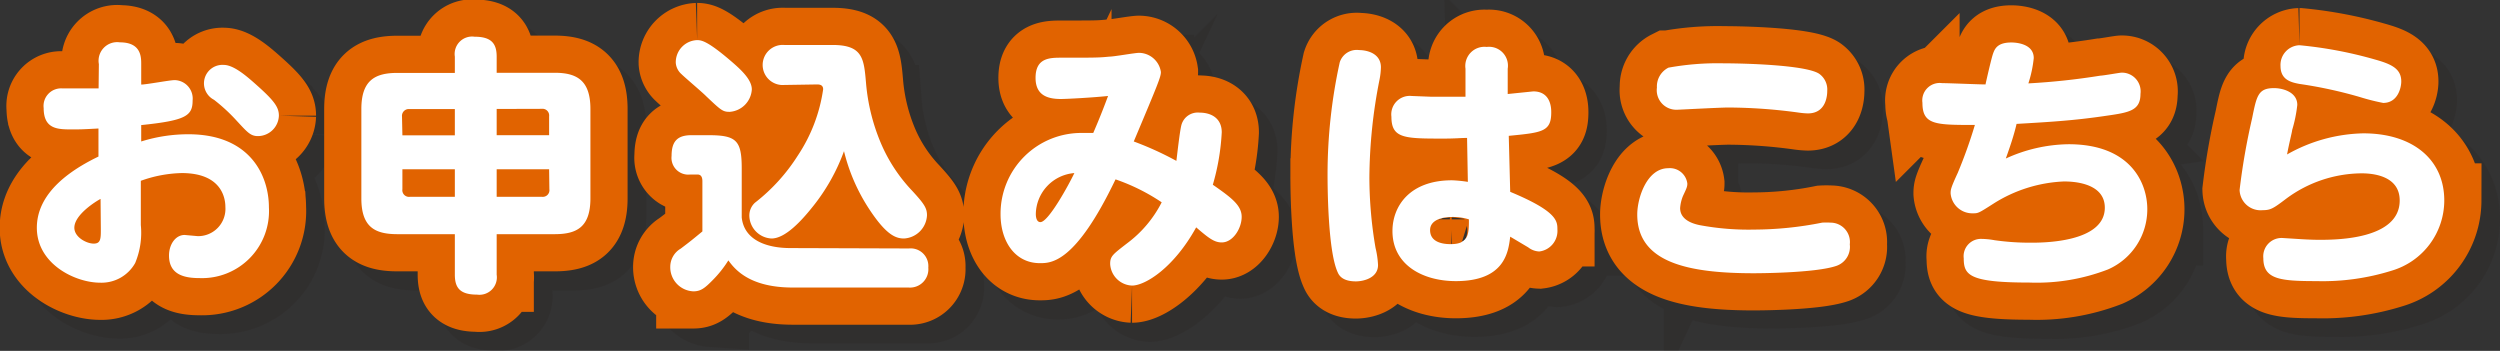
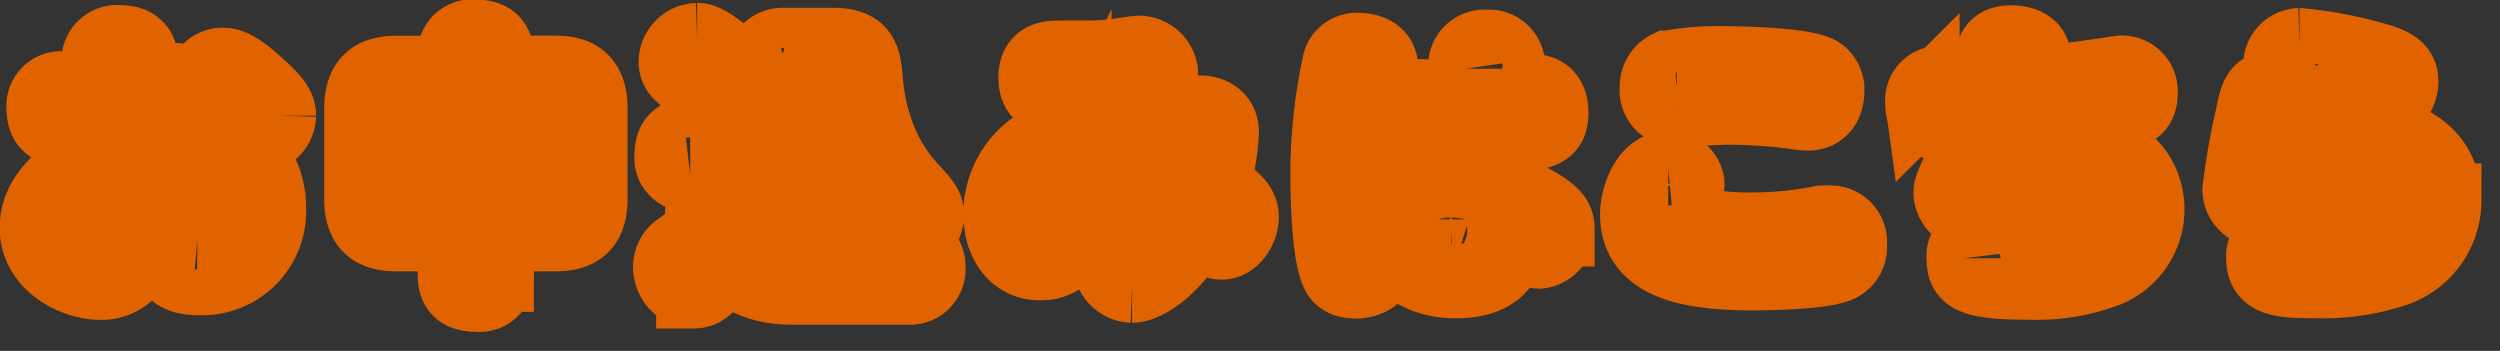
<svg xmlns="http://www.w3.org/2000/svg" viewBox="0 0 190.67 26.76">
  <rect x="0" y="0" width="190.67" height="26.76" fill="#333333" stroke="none" />
  <defs>
    <style>.cls-1{isolation:isolate;}.cls-2{opacity:0.15;mix-blend-mode:multiply;}.cls-3{fill:#231815;}.cls-4,.cls-6{fill:none;stroke-miterlimit:10;stroke-width:5.67px;}.cls-4{stroke:#231815;}.cls-5{fill:#fff;}.cls-6{stroke:#e16300;}</style>
  </defs>
  <title>txt_entry</title>
  <g id="レイヤー_1" class="cls-1">
    <g class="cls-2">
-       <path class="cls-3" d="M289.84 348c0-.53 0-1.67 1.6-1.67s1.63 1.14 1.63 1.67v1.56c.39 0 2.18-.35 2.55-.35a1.42 1.42 0 0 1 1.37 1.56c0 1.18-.53 1.53-3.92 1.87v1.26a11.93 11.93 0 0 1 3.59-.56c4.71 0 6.15 3.15 6.15 5.59a5.12 5.12 0 0 1-5.28 5.39c-1.11 0-2.35-.23-2.35-1.73a1.4 1.4 0 0 1 1.2-1.56l1 .08a2.08 2.08 0 0 0 2.12-2.22c0-.76-.35-2.59-3.33-2.59a9.77 9.77 0 0 0-3.12.6v3.37a6 6 0 0 1-.44 2.9 2.93 2.93 0 0 1-2.67 1.5c-1.89 0-4.83-1.42-4.83-4.19 0-1.75 1.11-3.7 4.71-5.43v-2.15c-1.27.06-1.42.06-2 .06-1.09 0-2.18 0-2.18-1.62a1.34 1.34 0 0 1 1.37-1.5h2.82zm.12 10.28c-.31.16-2 1.19-2 2.2 0 .72.92 1.21 1.48 1.21s.53-.41.53-1.13zm11.94-8.66c1.32 1.18 1.67 1.67 1.67 2.31a1.61 1.61 0 0 1-1.6 1.56c-.56 0-.8-.29-1.61-1.15a14.43 14.43 0 0 0-1.74-1.63 1.55 1.55 0 0 1-.79-1.17 1.59 1.59 0 0 1 1.53-1.48c.78-.01 1.78.88 2.54 1.55zM317 347.46a1.34 1.34 0 0 1 1.5-1.53c1.31 0 1.68.56 1.68 1.53v1.23h4.42c1.73 0 2.74.59 2.74 2.75v6.83c0 2.2-1.05 2.73-2.74 2.73h-4.42v3.08a1.33 1.33 0 0 1-1.5 1.52c-1.29 0-1.68-.51-1.68-1.52v-3.08h-4.38c-1.71 0-2.75-.53-2.75-2.73v-6.83c0-2.16 1-2.75 2.75-2.75h4.38zm-4 6h4v-2h-3.45a.52.52 0 0 0-.58.58zm4 4.68v-2.09h-4v1.52c0 .37.16.57.58.57zm3.18-6.7v2h4v-1.44a.52.52 0 0 0-.57-.58zm4 4.61h-4v2.09h3.46a.5.5 0 0 0 .57-.57zM351.62 362.05a1.35 1.35 0 0 1 1.48 1.46 1.41 1.41 0 0 1-1.5 1.52h-8.84c-3.31 0-4.42-1.4-4.91-2.08a7.53 7.53 0 0 1-1.2 1.5c-.59.62-.9.87-1.48.87a1.84 1.84 0 0 1-1.72-1.87 1.61 1.61 0 0 1 .8-1.36c.78-.6.9-.7 1.64-1.32v-3.77c0-.14 0-.53-.37-.53h-.52a1.28 1.28 0 0 1-1.42-1.42c0-1.11.43-1.58 1.52-1.58h1.28c2.13 0 2.54.39 2.54 2.52v3.75c.19 1.72 1.88 2.34 3.73 2.34zm-16.16-15.89c.35 0 .8.08 2.43 1.46.82.7 1.74 1.5 1.74 2.3a1.82 1.82 0 0 1-1.68 1.71c-.53 0-.66-.13-1.79-1.19l-1.89-1.69a1.31 1.31 0 0 1-.43-.86 1.69 1.69 0 0 1 1.62-1.73zm6.66 3.41a1.52 1.52 0 1 1 0-3h3.68c2.3 0 2.39 1.05 2.55 2.9a14.52 14.52 0 0 0 1.13 4.58 12.34 12.34 0 0 0 2.38 3.64c.93 1 1.14 1.32 1.14 1.87a1.88 1.88 0 0 1-1.75 1.77c-.62 0-1.34-.25-2.63-2.2a13.92 13.92 0 0 1-2-4.46 14.77 14.77 0 0 1-2.38 4.23c-.86 1.09-2.1 2.43-3.14 2.43a1.78 1.78 0 0 1-1.69-1.73 1.32 1.32 0 0 1 .43-1 14.26 14.26 0 0 0 3.27-3.6 12.21 12.21 0 0 0 1.93-5.06c0-.29-.2-.37-.45-.37zM372.42 352.57a1.29 1.29 0 0 1 1.37-.88c.89 0 1.69.43 1.69 1.5a17.4 17.4 0 0 1-.68 4c1.44 1 2.2 1.58 2.2 2.44s-.66 2-1.52 2c-.58 0-1-.33-2-1.15-1.71 3.1-3.89 4.44-4.9 4.44a1.74 1.74 0 0 1-1.66-1.65c0-.59.18-.72 1.29-1.58a8.7 8.7 0 0 0 2.63-3.13 15.19 15.19 0 0 0-3.51-1.74c-3.06 6.39-4.91 6.39-5.78 6.39-1.87 0-3-1.62-3-3.74a6.17 6.17 0 0 1 6.23-6.19h.84c.09-.18.58-1.29 1.13-2.81-1.13.12-3.1.22-3.59.22-1 0-1.94-.26-1.94-1.6 0-1.54 1.09-1.54 2-1.54 2.53 0 2.81 0 3.61-.08.37 0 2-.29 2.29-.29a1.71 1.71 0 0 1 1.66 1.46c0 .37-.2.86-2.07 5.3a24.32 24.32 0 0 1 3.24 1.48c.12-.42.34-2.42.47-2.85zm-11.12 6.83c0 .08 0 .61.35.61.61 0 2.15-2.83 2.58-3.74a3.19 3.19 0 0 0-2.93 3.13zM384.48 347.85a1.36 1.36 0 0 1 1.48-.93c.53 0 1.66.21 1.66 1.32a5.42 5.42 0 0 1-.1.9 39.21 39.21 0 0 0-.78 7.5 31.07 31.07 0 0 0 .47 5.37 7.89 7.89 0 0 1 .19 1.29c0 1-1.13 1.26-1.69 1.26-1.09 0-1.32-.52-1.4-.7-.76-1.69-.76-6.85-.76-7.5a39.11 39.11 0 0 1 .93-8.51zm13 9.88c3.55 1.48 3.59 2.22 3.59 2.86a1.56 1.56 0 0 1-1.37 1.68 1.5 1.5 0 0 1-.85-.3l-1.37-.83c-.15 1.18-.41 3.4-4.15 3.4-2.51 0-4.83-1.24-4.83-3.83 0-1.87 1.29-3.86 4.54-3.86a10.45 10.45 0 0 1 1.21.12l-.06-3.35h-1.77c-3 0-4 0-4-1.66a1.42 1.42 0 0 1 1.55-1.58l1.54.06h2.57l-.05-2.14a1.47 1.47 0 0 1 1.63-1.67 1.44 1.44 0 0 1 1.6 1.67v1.93c.31 0 1.67-.2 1.95-.2 1.38 0 1.38 1.33 1.38 1.6 0 1.48-.7 1.54-3.25 1.79zm-4.5 1.91c-.62 0-1.61.21-1.61 1.05s.72 1.07 1.56 1.07c1.4 0 1.4-.8 1.4-1.89a4 4 0 0 0-1.33-.23zM421.26 360.08a4.06 4.06 0 0 1 .64-.05 1.49 1.49 0 0 1 1.48 1.67 1.52 1.52 0 0 1-1.05 1.62c-1.6.58-6.18.58-6.33.58-5.05 0-8.88-.84-8.88-4.48 0-1.28.74-3.54 2.37-3.54a1.35 1.35 0 0 1 1.46 1.17c0 .25-.06.37-.33.95a2.78 2.78 0 0 0-.23.92c0 .83.8 1.18 1.54 1.32a21 21 0 0 0 4.11.33 26.61 26.61 0 0 0 5.22-.49zm-11.71-11.82a21 21 0 0 1 4.23-.33c1.52 0 6.17.12 7.24.78a1.47 1.47 0 0 1 .64 1.31c0 .19 0 1.73-1.48 1.73a5.93 5.93 0 0 1-.68-.06 38.71 38.71 0 0 0-5.39-.39c-.63 0-3.78.16-3.92.16a1.48 1.48 0 0 1-1.52-1.68 1.6 1.6 0 0 1 .88-1.52zM435.28 355.18a12 12 0 0 1 4.79-1.09c4.71 0 6 2.94 6 5a5 5 0 0 1-3 4.6 15.08 15.08 0 0 1-6 1c-4.58 0-5-.58-5-1.85a1.33 1.33 0 0 1 1.36-1.48 6 6 0 0 1 1 .1 20.62 20.62 0 0 0 2.77.19c.87 0 5.63 0 5.63-2.68 0-2-2.67-2-3.12-2a10.83 10.83 0 0 0-5.36 1.69c-1.13.72-1.16.74-1.59.74a1.66 1.66 0 0 1-1.68-1.52c0-.27 0-.4.55-1.59a37.51 37.51 0 0 0 1.3-3.64c-3 0-4 0-4-1.68a1.33 1.33 0 0 1 1.5-1.5l3.31.1c.08-.37.45-2 .57-2.36s.33-.84 1.4-.84c.13 0 1.71 0 1.71 1.19a10 10 0 0 1-.41 1.93 53.48 53.48 0 0 0 5.49-.6c.22 0 1.47-.22 1.62-.22a1.44 1.44 0 0 1 1.44 1.62c0 1.28-.87 1.42-2.61 1.67a67.29 67.29 0 0 1-6.85.61c-.2.89-.51 1.75-.82 2.61zM462.55 353.27c3.76 0 6.17 2 6.17 5.12a5.58 5.58 0 0 1-4 5.34 17.4 17.4 0 0 1-5.75.81c-2.76 0-4.05-.13-4.05-1.75a1.39 1.39 0 0 1 1.44-1.54l1.27.08s.84.06 1.56.06c1.19 0 6.13 0 6.13-3 0-2-2.31-2.08-2.92-2.08a9.75 9.75 0 0 0-5.74 1.94c-1 .76-1.19.88-1.81.88a1.6 1.6 0 0 1-1.74-1.54 52 52 0 0 1 .94-5.45c.35-1.73.46-2.32 1.69-2.32.64 0 1.77.29 1.77 1.27a10.29 10.29 0 0 1-.39 1.91l-.4 1.87a12.29 12.29 0 0 1 5.83-1.6zm-4.87-6.72a31.72 31.72 0 0 1 5.76 1.09c1.25.35 2 .7 2 1.67 0 .49-.27 1.64-1.38 1.64a16.72 16.72 0 0 1-1.79-.45 32.43 32.43 0 0 0-4.6-1c-.64-.12-1.44-.31-1.44-1.38a1.5 1.5 0 0 1 1.45-1.57z" transform="translate(-280.88 -341.68)" />
-       <path class="cls-4" d="M289.84 348c0-.53 0-1.67 1.6-1.67s1.63 1.14 1.63 1.67v1.56c.39 0 2.18-.35 2.55-.35a1.42 1.42 0 0 1 1.37 1.56c0 1.18-.53 1.53-3.92 1.87v1.26a11.93 11.93 0 0 1 3.59-.56c4.71 0 6.15 3.15 6.15 5.59a5.12 5.12 0 0 1-5.28 5.39c-1.11 0-2.35-.23-2.35-1.73a1.4 1.4 0 0 1 1.2-1.56l1 .08a2.08 2.08 0 0 0 2.12-2.22c0-.76-.35-2.59-3.33-2.59a9.77 9.77 0 0 0-3.12.6v3.37a6 6 0 0 1-.44 2.9 2.93 2.93 0 0 1-2.67 1.5c-1.89 0-4.83-1.42-4.83-4.19 0-1.75 1.11-3.7 4.71-5.43v-2.15c-1.27.06-1.42.06-2 .06-1.09 0-2.18 0-2.18-1.62a1.34 1.34 0 0 1 1.37-1.5h2.82zm.12 10.28c-.31.16-2 1.19-2 2.2 0 .72.92 1.21 1.48 1.21s.53-.41.53-1.13zm11.94-8.66c1.32 1.18 1.67 1.67 1.67 2.31a1.61 1.61 0 0 1-1.6 1.56c-.56 0-.8-.29-1.61-1.15a14.43 14.43 0 0 0-1.74-1.63 1.55 1.55 0 0 1-.79-1.17 1.59 1.59 0 0 1 1.53-1.48c.78-.01 1.78.88 2.54 1.55zM317 347.46a1.34 1.34 0 0 1 1.5-1.53c1.31 0 1.68.56 1.68 1.53v1.23h4.42c1.73 0 2.74.59 2.74 2.75v6.83c0 2.2-1.05 2.73-2.74 2.73h-4.42v3.08a1.33 1.33 0 0 1-1.5 1.52c-1.29 0-1.68-.51-1.68-1.52v-3.08h-4.38c-1.71 0-2.75-.53-2.75-2.73v-6.83c0-2.16 1-2.75 2.75-2.75h4.38zm-4 6h4v-2h-3.45a.52.52 0 0 0-.58.58zm4 4.68v-2.09h-4v1.52c0 .37.16.57.58.57zm3.18-6.7v2h4v-1.44a.52.52 0 0 0-.57-.58zm4 4.61h-4v2.09h3.46a.5.5 0 0 0 .57-.57zM351.62 362.05a1.35 1.35 0 0 1 1.48 1.46 1.41 1.41 0 0 1-1.5 1.52h-8.84c-3.31 0-4.42-1.4-4.91-2.08a7.53 7.53 0 0 1-1.2 1.5c-.59.62-.9.87-1.48.87a1.84 1.84 0 0 1-1.72-1.87 1.61 1.61 0 0 1 .8-1.36c.78-.6.9-.7 1.64-1.32v-3.77c0-.14 0-.53-.37-.53h-.52a1.28 1.28 0 0 1-1.42-1.42c0-1.11.43-1.58 1.52-1.58h1.28c2.13 0 2.54.39 2.54 2.52v3.75c.19 1.72 1.88 2.34 3.73 2.34zm-16.16-15.89c.35 0 .8.08 2.43 1.46.82.7 1.74 1.5 1.74 2.3a1.82 1.82 0 0 1-1.68 1.71c-.53 0-.66-.13-1.79-1.19l-1.89-1.69a1.31 1.31 0 0 1-.43-.86 1.69 1.69 0 0 1 1.62-1.73zm6.66 3.41a1.52 1.52 0 1 1 0-3h3.68c2.3 0 2.39 1.05 2.55 2.9a14.52 14.52 0 0 0 1.13 4.58 12.34 12.34 0 0 0 2.38 3.64c.93 1 1.14 1.32 1.14 1.87a1.88 1.88 0 0 1-1.75 1.77c-.62 0-1.34-.25-2.63-2.2a13.92 13.92 0 0 1-2-4.46 14.77 14.77 0 0 1-2.38 4.23c-.86 1.09-2.1 2.43-3.14 2.43a1.78 1.78 0 0 1-1.69-1.73 1.32 1.32 0 0 1 .43-1 14.26 14.26 0 0 0 3.27-3.6 12.21 12.21 0 0 0 1.93-5.06c0-.29-.2-.37-.45-.37zM372.42 352.57a1.29 1.29 0 0 1 1.37-.88c.89 0 1.69.43 1.69 1.5a17.4 17.4 0 0 1-.68 4c1.44 1 2.2 1.58 2.2 2.44s-.66 2-1.52 2c-.58 0-1-.33-2-1.15-1.71 3.1-3.89 4.44-4.9 4.44a1.74 1.74 0 0 1-1.66-1.65c0-.59.18-.72 1.29-1.58a8.7 8.7 0 0 0 2.63-3.13 15.19 15.19 0 0 0-3.51-1.74c-3.06 6.39-4.91 6.39-5.78 6.39-1.87 0-3-1.62-3-3.74a6.17 6.17 0 0 1 6.23-6.19h.84c.09-.18.58-1.29 1.13-2.81-1.13.12-3.1.22-3.59.22-1 0-1.94-.26-1.94-1.6 0-1.54 1.09-1.54 2-1.54 2.53 0 2.81 0 3.61-.08.37 0 2-.29 2.29-.29a1.71 1.71 0 0 1 1.66 1.46c0 .37-.2.86-2.07 5.3a24.32 24.32 0 0 1 3.24 1.48c.12-.42.34-2.42.47-2.85zm-11.12 6.83c0 .08 0 .61.35.61.61 0 2.15-2.83 2.58-3.74a3.19 3.19 0 0 0-2.93 3.13zM384.48 347.85a1.36 1.36 0 0 1 1.48-.93c.53 0 1.66.21 1.66 1.32a5.42 5.42 0 0 1-.1.9 39.21 39.21 0 0 0-.78 7.5 31.07 31.07 0 0 0 .47 5.37 7.89 7.89 0 0 1 .19 1.29c0 1-1.13 1.26-1.69 1.26-1.09 0-1.32-.52-1.4-.7-.76-1.69-.76-6.85-.76-7.5a39.11 39.11 0 0 1 .93-8.51zm13 9.88c3.55 1.48 3.59 2.22 3.59 2.86a1.56 1.56 0 0 1-1.37 1.68 1.5 1.5 0 0 1-.85-.3l-1.37-.83c-.15 1.18-.41 3.4-4.15 3.4-2.51 0-4.83-1.24-4.83-3.83 0-1.87 1.29-3.86 4.54-3.86a10.45 10.45 0 0 1 1.21.12l-.06-3.35h-1.77c-3 0-4 0-4-1.66a1.42 1.42 0 0 1 1.55-1.58l1.54.06h2.57l-.05-2.14a1.47 1.47 0 0 1 1.63-1.67 1.44 1.44 0 0 1 1.6 1.67v1.93c.31 0 1.67-.2 1.95-.2 1.38 0 1.38 1.33 1.38 1.6 0 1.48-.7 1.54-3.25 1.79zm-4.5 1.91c-.62 0-1.61.21-1.61 1.05s.72 1.07 1.56 1.07c1.4 0 1.4-.8 1.4-1.89a4 4 0 0 0-1.33-.23zM421.26 360.08a4.06 4.06 0 0 1 .64-.05 1.49 1.49 0 0 1 1.48 1.67 1.52 1.52 0 0 1-1.05 1.62c-1.6.58-6.18.58-6.33.58-5.05 0-8.88-.84-8.88-4.48 0-1.28.74-3.54 2.37-3.54a1.35 1.35 0 0 1 1.46 1.17c0 .25-.06.37-.33.95a2.78 2.78 0 0 0-.23.92c0 .83.8 1.18 1.54 1.32a21 21 0 0 0 4.11.33 26.61 26.61 0 0 0 5.22-.49zm-11.71-11.82a21 21 0 0 1 4.23-.33c1.52 0 6.17.12 7.24.78a1.47 1.47 0 0 1 .64 1.31c0 .19 0 1.73-1.48 1.73a5.93 5.93 0 0 1-.68-.06 38.71 38.71 0 0 0-5.39-.39c-.63 0-3.78.16-3.92.16a1.48 1.48 0 0 1-1.52-1.68 1.6 1.6 0 0 1 .88-1.52zM435.28 355.18a12 12 0 0 1 4.79-1.09c4.71 0 6 2.94 6 5a5 5 0 0 1-3 4.6 15.08 15.08 0 0 1-6 1c-4.58 0-5-.58-5-1.85a1.33 1.33 0 0 1 1.36-1.48 6 6 0 0 1 1 .1 20.62 20.62 0 0 0 2.77.19c.87 0 5.63 0 5.63-2.68 0-2-2.67-2-3.12-2a10.83 10.83 0 0 0-5.36 1.69c-1.13.72-1.16.74-1.59.74a1.66 1.66 0 0 1-1.68-1.52c0-.27 0-.4.55-1.59a37.51 37.51 0 0 0 1.3-3.64c-3 0-4 0-4-1.68a1.33 1.33 0 0 1 1.5-1.5l3.31.1c.08-.37.45-2 .57-2.36s.33-.84 1.4-.84c.13 0 1.71 0 1.71 1.19a10 10 0 0 1-.41 1.93 53.48 53.48 0 0 0 5.49-.6c.22 0 1.47-.22 1.62-.22a1.44 1.44 0 0 1 1.44 1.62c0 1.28-.87 1.42-2.61 1.67a67.29 67.29 0 0 1-6.85.61c-.2.89-.51 1.75-.82 2.61zM462.55 353.27c3.76 0 6.17 2 6.17 5.12a5.58 5.58 0 0 1-4 5.34 17.4 17.4 0 0 1-5.75.81c-2.76 0-4.05-.13-4.05-1.75a1.39 1.39 0 0 1 1.44-1.54l1.27.08s.84.06 1.56.06c1.19 0 6.13 0 6.13-3 0-2-2.31-2.08-2.92-2.08a9.75 9.75 0 0 0-5.74 1.94c-1 .76-1.19.88-1.81.88a1.6 1.6 0 0 1-1.74-1.54 52 52 0 0 1 .94-5.45c.35-1.73.46-2.32 1.69-2.32.64 0 1.77.29 1.77 1.27a10.29 10.29 0 0 1-.39 1.91l-.4 1.87a12.29 12.29 0 0 1 5.83-1.6zm-4.87-6.72a31.72 31.72 0 0 1 5.76 1.09c1.25.35 2 .7 2 1.67 0 .49-.27 1.64-1.38 1.64a16.72 16.72 0 0 1-1.79-.45 32.43 32.43 0 0 0-4.6-1c-.64-.12-1.44-.31-1.44-1.38a1.5 1.5 0 0 1 1.45-1.57z" transform="translate(-280.88 -341.68)" />
-       <path class="cls-3" d="M289.84 348c0-.53 0-1.67 1.6-1.67s1.63 1.14 1.63 1.67v1.56c.39 0 2.18-.35 2.55-.35a1.42 1.42 0 0 1 1.37 1.56c0 1.18-.53 1.53-3.92 1.87v1.26a11.93 11.93 0 0 1 3.59-.56c4.71 0 6.15 3.15 6.15 5.59a5.12 5.12 0 0 1-5.28 5.39c-1.11 0-2.35-.23-2.35-1.73a1.4 1.4 0 0 1 1.2-1.56l1 .08a2.08 2.08 0 0 0 2.12-2.22c0-.76-.35-2.59-3.33-2.59a9.77 9.77 0 0 0-3.12.6v3.37a6 6 0 0 1-.44 2.9 2.93 2.93 0 0 1-2.67 1.5c-1.89 0-4.83-1.42-4.83-4.19 0-1.75 1.11-3.7 4.71-5.43v-2.15c-1.27.06-1.42.06-2 .06-1.09 0-2.18 0-2.18-1.62a1.34 1.34 0 0 1 1.37-1.5h2.82zm.12 10.28c-.31.16-2 1.19-2 2.2 0 .72.92 1.21 1.48 1.21s.53-.41.53-1.13zm11.94-8.66c1.32 1.18 1.67 1.67 1.67 2.31a1.61 1.61 0 0 1-1.6 1.56c-.56 0-.8-.29-1.61-1.15a14.43 14.43 0 0 0-1.74-1.63 1.55 1.55 0 0 1-.79-1.17 1.59 1.59 0 0 1 1.53-1.48c.78-.01 1.78.88 2.54 1.55zM317 347.46a1.34 1.34 0 0 1 1.5-1.53c1.31 0 1.68.56 1.68 1.53v1.23h4.42c1.73 0 2.74.59 2.74 2.75v6.83c0 2.2-1.05 2.73-2.74 2.73h-4.42v3.08a1.33 1.33 0 0 1-1.5 1.52c-1.29 0-1.68-.51-1.68-1.52v-3.08h-4.38c-1.71 0-2.75-.53-2.75-2.73v-6.83c0-2.16 1-2.75 2.75-2.75h4.38zm-4 6h4v-2h-3.45a.52.52 0 0 0-.58.58zm4 4.68v-2.09h-4v1.52c0 .37.16.57.58.57zm3.18-6.7v2h4v-1.44a.52.52 0 0 0-.57-.58zm4 4.61h-4v2.09h3.46a.5.5 0 0 0 .57-.57zM351.62 362.05a1.35 1.35 0 0 1 1.48 1.46 1.41 1.41 0 0 1-1.5 1.52h-8.84c-3.31 0-4.42-1.4-4.91-2.08a7.53 7.53 0 0 1-1.2 1.5c-.59.62-.9.87-1.48.87a1.84 1.84 0 0 1-1.72-1.87 1.61 1.61 0 0 1 .8-1.36c.78-.6.9-.7 1.64-1.32v-3.77c0-.14 0-.53-.37-.53h-.52a1.28 1.28 0 0 1-1.42-1.42c0-1.11.43-1.58 1.52-1.58h1.28c2.13 0 2.54.39 2.54 2.52v3.75c.19 1.72 1.88 2.34 3.73 2.34zm-16.16-15.89c.35 0 .8.08 2.43 1.46.82.7 1.74 1.5 1.74 2.3a1.82 1.82 0 0 1-1.68 1.71c-.53 0-.66-.13-1.79-1.19l-1.89-1.69a1.31 1.31 0 0 1-.43-.86 1.69 1.69 0 0 1 1.62-1.73zm6.66 3.41a1.52 1.52 0 1 1 0-3h3.68c2.3 0 2.39 1.05 2.55 2.9a14.52 14.52 0 0 0 1.13 4.58 12.34 12.34 0 0 0 2.38 3.64c.93 1 1.14 1.32 1.14 1.87a1.88 1.88 0 0 1-1.75 1.77c-.62 0-1.34-.25-2.63-2.2a13.92 13.92 0 0 1-2-4.46 14.77 14.77 0 0 1-2.38 4.23c-.86 1.09-2.1 2.43-3.14 2.43a1.78 1.78 0 0 1-1.69-1.73 1.32 1.32 0 0 1 .43-1 14.26 14.26 0 0 0 3.27-3.6 12.21 12.21 0 0 0 1.93-5.06c0-.29-.2-.37-.45-.37zM372.42 352.57a1.29 1.29 0 0 1 1.37-.88c.89 0 1.69.43 1.69 1.5a17.4 17.4 0 0 1-.68 4c1.44 1 2.2 1.58 2.2 2.44s-.66 2-1.52 2c-.58 0-1-.33-2-1.15-1.71 3.1-3.89 4.44-4.9 4.44a1.74 1.74 0 0 1-1.66-1.65c0-.59.18-.72 1.29-1.58a8.7 8.7 0 0 0 2.63-3.13 15.19 15.19 0 0 0-3.51-1.74c-3.06 6.39-4.91 6.39-5.78 6.39-1.87 0-3-1.62-3-3.74a6.17 6.17 0 0 1 6.23-6.19h.84c.09-.18.58-1.29 1.13-2.81-1.13.12-3.1.22-3.59.22-1 0-1.94-.26-1.94-1.6 0-1.54 1.09-1.54 2-1.54 2.53 0 2.81 0 3.61-.08.37 0 2-.29 2.29-.29a1.71 1.71 0 0 1 1.66 1.46c0 .37-.2.86-2.07 5.3a24.32 24.32 0 0 1 3.24 1.48c.12-.42.34-2.42.47-2.85zm-11.12 6.83c0 .08 0 .61.35.61.61 0 2.15-2.83 2.58-3.74a3.19 3.19 0 0 0-2.93 3.13zM384.48 347.85a1.36 1.36 0 0 1 1.48-.93c.53 0 1.66.21 1.66 1.32a5.42 5.42 0 0 1-.1.9 39.21 39.21 0 0 0-.78 7.5 31.07 31.07 0 0 0 .47 5.37 7.89 7.89 0 0 1 .19 1.29c0 1-1.13 1.26-1.69 1.26-1.09 0-1.32-.52-1.4-.7-.76-1.69-.76-6.85-.76-7.5a39.11 39.11 0 0 1 .93-8.51zm13 9.88c3.55 1.48 3.59 2.22 3.59 2.86a1.56 1.56 0 0 1-1.37 1.68 1.5 1.5 0 0 1-.85-.3l-1.37-.83c-.15 1.18-.41 3.4-4.15 3.4-2.51 0-4.83-1.24-4.83-3.83 0-1.87 1.29-3.86 4.54-3.86a10.45 10.45 0 0 1 1.21.12l-.06-3.35h-1.77c-3 0-4 0-4-1.66a1.42 1.42 0 0 1 1.55-1.58l1.54.06h2.57l-.05-2.14a1.47 1.47 0 0 1 1.63-1.67 1.44 1.44 0 0 1 1.6 1.67v1.93c.31 0 1.67-.2 1.95-.2 1.38 0 1.38 1.33 1.38 1.6 0 1.48-.7 1.54-3.25 1.79zm-4.5 1.91c-.62 0-1.61.21-1.61 1.05s.72 1.07 1.56 1.07c1.4 0 1.4-.8 1.4-1.89a4 4 0 0 0-1.33-.23zM421.26 360.08a4.06 4.06 0 0 1 .64-.05 1.49 1.49 0 0 1 1.48 1.67 1.52 1.52 0 0 1-1.05 1.62c-1.6.58-6.18.58-6.33.58-5.05 0-8.88-.84-8.88-4.48 0-1.28.74-3.54 2.37-3.54a1.35 1.35 0 0 1 1.46 1.17c0 .25-.06.37-.33.95a2.78 2.78 0 0 0-.23.92c0 .83.8 1.18 1.54 1.32a21 21 0 0 0 4.11.33 26.61 26.61 0 0 0 5.22-.49zm-11.71-11.82a21 21 0 0 1 4.23-.33c1.52 0 6.17.12 7.24.78a1.47 1.47 0 0 1 .64 1.31c0 .19 0 1.73-1.48 1.73a5.93 5.93 0 0 1-.68-.06 38.71 38.71 0 0 0-5.39-.39c-.63 0-3.78.16-3.92.16a1.48 1.48 0 0 1-1.52-1.68 1.6 1.6 0 0 1 .88-1.52zM435.28 355.18a12 12 0 0 1 4.79-1.09c4.71 0 6 2.94 6 5a5 5 0 0 1-3 4.6 15.08 15.08 0 0 1-6 1c-4.58 0-5-.58-5-1.85a1.33 1.33 0 0 1 1.36-1.48 6 6 0 0 1 1 .1 20.62 20.62 0 0 0 2.77.19c.87 0 5.63 0 5.63-2.68 0-2-2.67-2-3.12-2a10.83 10.83 0 0 0-5.36 1.69c-1.13.72-1.16.74-1.59.74a1.66 1.66 0 0 1-1.68-1.52c0-.27 0-.4.55-1.59a37.51 37.51 0 0 0 1.3-3.64c-3 0-4 0-4-1.68a1.33 1.33 0 0 1 1.5-1.5l3.31.1c.08-.37.45-2 .57-2.36s.33-.84 1.4-.84c.13 0 1.71 0 1.71 1.19a10 10 0 0 1-.41 1.93 53.48 53.48 0 0 0 5.49-.6c.22 0 1.47-.22 1.62-.22a1.44 1.44 0 0 1 1.44 1.62c0 1.28-.87 1.42-2.61 1.67a67.29 67.29 0 0 1-6.85.61c-.2.89-.51 1.75-.82 2.61zM462.55 353.27c3.76 0 6.17 2 6.17 5.12a5.58 5.58 0 0 1-4 5.34 17.4 17.4 0 0 1-5.75.81c-2.76 0-4.05-.13-4.05-1.75a1.39 1.39 0 0 1 1.44-1.54l1.27.08s.84.06 1.56.06c1.19 0 6.13 0 6.13-3 0-2-2.31-2.08-2.92-2.08a9.75 9.75 0 0 0-5.74 1.94c-1 .76-1.19.88-1.81.88a1.6 1.6 0 0 1-1.74-1.54 52 52 0 0 1 .94-5.45c.35-1.73.46-2.32 1.69-2.32.64 0 1.77.29 1.77 1.27a10.29 10.29 0 0 1-.39 1.91l-.4 1.87a12.29 12.29 0 0 1 5.83-1.6zm-4.87-6.72a31.72 31.72 0 0 1 5.76 1.09c1.25.35 2 .7 2 1.67 0 .49-.27 1.64-1.38 1.64a16.72 16.72 0 0 1-1.79-.45 32.43 32.43 0 0 0-4.6-1c-.64-.12-1.44-.31-1.44-1.38a1.5 1.5 0 0 1 1.45-1.57z" transform="translate(-280.88 -341.68)" />
-     </g>
-     <path class="cls-5" d="M288.42 346.57a1.42 1.42 0 0 1 1.61-1.66c1.62 0 1.62 1.13 1.62 1.66v1.56c.39 0 2.18-.34 2.55-.34a1.41 1.41 0 0 1 1.37 1.56c0 1.17-.53 1.52-3.92 1.87v1.25a12 12 0 0 1 3.6-.55c4.7 0 6.14 3.14 6.14 5.59a5.11 5.11 0 0 1-5.28 5.38c-1.11 0-2.34-.22-2.34-1.72 0-.87.51-1.57 1.19-1.57l1 .09a2.08 2.08 0 0 0 2.11-2.22c0-.76-.35-2.59-3.33-2.59a9.76 9.76 0 0 0-3.12.59v3.37a6 6 0 0 1-.43 2.9 2.94 2.94 0 0 1-2.67 1.5c-1.9 0-4.83-1.42-4.83-4.19 0-1.75 1.11-3.7 4.7-5.43v-2.14c-1.27.07-1.42.07-2 .07-1.09 0-2.18 0-2.18-1.63a1.34 1.34 0 0 1 1.38-1.5h2.81zm.13 10.28c-.31.16-2 1.19-2 2.2 0 .72.93 1.21 1.48 1.21s.54-.41.54-1.13zm11.94-8.65c1.31 1.17 1.66 1.66 1.66 2.3a1.61 1.61 0 0 1-1.6 1.56c-.56 0-.8-.29-1.6-1.15a13.6 13.6 0 0 0-1.75-1.62 1.41 1.41 0 0 1 .74-2.66c.78 0 1.79.89 2.55 1.57zM315.57 346a1.33 1.33 0 0 1 1.5-1.52c1.32 0 1.69.55 1.69 1.52v1.23h4.42c1.72 0 2.73.6 2.73 2.76v6.82c0 2.2-1.05 2.73-2.73 2.73h-4.42v3.09a1.33 1.33 0 0 1-1.5 1.52c-1.3 0-1.69-.52-1.69-1.52v-3.09h-4.38c-1.7 0-2.75-.53-2.75-2.73v-6.81c0-2.16 1-2.76 2.75-2.76h4.38zm-4 6h4v-2h-3.45a.52.52 0 0 0-.58.57zm4 4.69v-2.1h-4v1.52a.51.51 0 0 0 .58.58zm3.19-6.7v2h4v-1.44a.51.51 0 0 0-.57-.57zm4 4.6h-4v2.1h3.45a.51.51 0 0 0 .57-.58zM350.2 360.63a1.35 1.35 0 0 1 1.48 1.46 1.4 1.4 0 0 1-1.5 1.52h-8.84c-3.31 0-4.42-1.4-4.91-2.07a8.51 8.51 0 0 1-1.19 1.5c-.6.61-.91.86-1.48.86a1.84 1.84 0 0 1-1.76-1.9 1.61 1.61 0 0 1 .8-1.36c.78-.59.91-.7 1.65-1.31v-3.81c0-.14 0-.53-.37-.53h-.56a1.28 1.28 0 0 1-1.42-1.42c0-1.11.44-1.58 1.52-1.58h1.28c2.14 0 2.55.39 2.55 2.53v3.74c.18 1.72 1.87 2.34 3.72 2.34zm-16.15-15.89c.34 0 .8.09 2.42 1.46.82.7 1.75 1.5 1.75 2.3a1.82 1.82 0 0 1-1.69 1.71c-.53 0-.66-.12-1.79-1.19-.28-.29-1.62-1.42-1.89-1.69a1.27 1.27 0 0 1-.43-.86 1.69 1.69 0 0 1 1.63-1.73zm6.65 3.42a1.53 1.53 0 1 1 0-3.05h3.68c2.31 0 2.39 1.05 2.55 2.9a15 15 0 0 0 1.13 4.58 12.17 12.17 0 0 0 2.39 3.64c.92 1 1.13 1.32 1.13 1.87a1.86 1.86 0 0 1-1.75 1.77c-.62 0-1.34-.25-2.63-2.2a14.12 14.12 0 0 1-1.95-4.46 14.83 14.83 0 0 1-2.39 4.24c-.86 1.08-2.09 2.42-3.14 2.42a1.78 1.78 0 0 1-1.69-1.73 1.32 1.32 0 0 1 .43-1 14.1 14.1 0 0 0 3.27-3.6 12.23 12.23 0 0 0 1.93-5.05c0-.29-.2-.37-.45-.37zM371 351.16a1.29 1.29 0 0 1 1.37-.89c.89 0 1.69.43 1.69 1.5a17.32 17.32 0 0 1-.68 4c1.44 1 2.2 1.58 2.2 2.45s-.66 1.95-1.52 1.95c-.57 0-1-.33-1.95-1.15-1.71 3.1-3.89 4.44-4.89 4.44a1.74 1.74 0 0 1-1.67-1.65c0-.59.19-.72 1.3-1.58a8.94 8.94 0 0 0 2.63-3.12 15.12 15.12 0 0 0-3.52-1.75c-3.06 6.39-4.91 6.39-5.77 6.39-1.87 0-3-1.62-3-3.74a6.16 6.16 0 0 1 6.22-6.19h.85c.08-.19.57-1.3 1.13-2.82-1.13.12-3.11.23-3.6.23-1 0-1.93-.27-1.93-1.61 0-1.54 1.09-1.54 2-1.54 2.53 0 2.82 0 3.62-.08.37 0 1.95-.29 2.28-.29a1.71 1.71 0 0 1 1.66 1.46c0 .37-.2.86-2.07 5.3a24.58 24.58 0 0 1 3.25 1.48c.05-.37.27-2.4.4-2.79zm-11.12 6.84c0 .08 0 .62.35.62.61 0 2.16-2.84 2.59-3.74a3.19 3.19 0 0 0-2.94 3.12zM383.06 346.43a1.36 1.36 0 0 1 1.48-.93c.53 0 1.66.21 1.66 1.32a5.42 5.42 0 0 1-.1.9 39.23 39.23 0 0 0-.78 7.51 32.07 32.07 0 0 0 .47 5.36 6.82 6.82 0 0 1 .19 1.3c0 1-1.13 1.25-1.69 1.25-1.09 0-1.31-.52-1.39-.7-.77-1.69-.77-6.84-.77-7.5a39.82 39.82 0 0 1 .93-8.51zm13 9.88c3.56 1.48 3.6 2.22 3.6 2.86a1.58 1.58 0 0 1-1.38 1.69 1.45 1.45 0 0 1-.84-.31l-1.38-.82c-.14 1.17-.41 3.39-4.15 3.39-2.51 0-4.83-1.23-4.83-3.82 0-1.87 1.29-3.87 4.54-3.87a10.24 10.24 0 0 1 1.21.12l-.06-3.35c-.49 0-.88.05-1.77.05-3 0-4 0-4-1.67a1.41 1.41 0 0 1 1.54-1.58l1.54.06h2.57v-2.14a1.46 1.46 0 0 1 1.62-1.66 1.44 1.44 0 0 1 1.6 1.66v1.93l1.95-.2c1.37 0 1.37 1.33 1.37 1.6 0 1.48-.69 1.54-3.24 1.79zm-4.5 1.92c-.62 0-1.61.2-1.61 1s.72 1.07 1.57 1.07c1.39 0 1.39-.8 1.39-1.89a4.11 4.11 0 0 0-1.36-.18zM419.85 358.66a5.6 5.6 0 0 1 .64 0 1.48 1.48 0 0 1 1.47 1.66 1.53 1.53 0 0 1-1 1.63c-1.61.57-6.19.57-6.33.57-5.06 0-8.88-.84-8.88-4.48 0-1.27.74-3.53 2.36-3.53a1.34 1.34 0 0 1 1.46 1.17c0 .24-.06.37-.33.94a3 3 0 0 0-.22.93c0 .82.8 1.17 1.54 1.31a20.19 20.19 0 0 0 4.11.33 26.67 26.67 0 0 0 5.18-.53zm-11.72-11.82a21 21 0 0 1 4.24-.33c1.52 0 6.16.12 7.23.78a1.47 1.47 0 0 1 .64 1.32c0 .18 0 1.72-1.48 1.72a6.14 6.14 0 0 1-.68-.06 40.18 40.18 0 0 0-5.39-.39c-.63 0-3.78.17-3.92.17a1.49 1.49 0 0 1-1.52-1.69 1.6 1.6 0 0 1 .88-1.52zM433.86 353.77a11.79 11.79 0 0 1 4.79-1.09c4.71 0 6 2.94 6 4.95a5 5 0 0 1-3 4.6 15.08 15.08 0 0 1-6 1c-4.58 0-5-.57-5-1.85a1.32 1.32 0 0 1 1.35-1.48 5.93 5.93 0 0 1 1 .1 19.13 19.13 0 0 0 2.78.19c.86 0 5.63 0 5.63-2.67 0-2-2.68-2-3.13-2a10.86 10.86 0 0 0-5.36 1.69c-1.13.72-1.15.74-1.58.74a1.66 1.66 0 0 1-1.69-1.52c0-.27 0-.39.55-1.58a36.54 36.54 0 0 0 1.3-3.64c-3 0-4 0-4-1.69a1.33 1.33 0 0 1 1.5-1.5c.52 0 2.84.1 3.31.1.08-.37.45-2 .58-2.36s.33-.84 1.39-.84c.13 0 1.71 0 1.71 1.19a9.23 9.23 0 0 1-.41 1.93 52.38 52.38 0 0 0 5.49-.59c.22 0 1.48-.23 1.62-.23a1.43 1.43 0 0 1 1.44 1.62c0 1.28-.86 1.42-2.61 1.67-2.49.37-4.3.47-6.84.62-.2.87-.51 1.77-.82 2.64zM461.13 351.85c3.77 0 6.17 2 6.17 5.12a5.59 5.59 0 0 1-4 5.35 17.62 17.62 0 0 1-5.75.8c-2.76 0-4.05-.13-4.05-1.75a1.4 1.4 0 0 1 1.44-1.54l1.27.08s.84.06 1.56.06c1.2 0 6.13 0 6.13-3 0-2-2.3-2.07-2.92-2.07a9.75 9.75 0 0 0-5.73 1.93c-1 .76-1.2.88-1.81.88a1.6 1.6 0 0 1-1.75-1.54 50.08 50.08 0 0 1 .95-5.45c.35-1.72.45-2.32 1.68-2.32.64 0 1.77.29 1.77 1.28a10.46 10.46 0 0 1-.39 1.91c0 .12-.23 1-.39 1.87a12.24 12.24 0 0 1 5.82-1.61zm-4.87-6.72a31.57 31.57 0 0 1 5.76 1.09c1.25.35 2 .7 2 1.67 0 .49-.27 1.64-1.38 1.64a16.54 16.54 0 0 1-1.78-.45 33.74 33.74 0 0 0-4.61-1c-.64-.12-1.44-.31-1.44-1.37a1.5 1.5 0 0 1 1.45-1.58z" transform="translate(-280.88 -341.68)" />
+       </g>
    <path class="cls-6" d="M288.42 346.57a1.42 1.42 0 0 1 1.61-1.66c1.62 0 1.62 1.13 1.62 1.66v1.56c.39 0 2.18-.34 2.55-.34a1.41 1.41 0 0 1 1.37 1.56c0 1.17-.53 1.52-3.92 1.87v1.25a12 12 0 0 1 3.6-.55c4.7 0 6.14 3.14 6.14 5.59a5.11 5.11 0 0 1-5.28 5.38c-1.11 0-2.34-.22-2.34-1.72 0-.87.51-1.57 1.19-1.57l1 .09a2.08 2.08 0 0 0 2.11-2.22c0-.76-.35-2.59-3.33-2.59a9.76 9.76 0 0 0-3.12.59v3.37a6 6 0 0 1-.43 2.9 2.94 2.94 0 0 1-2.67 1.5c-1.9 0-4.83-1.42-4.83-4.19 0-1.75 1.11-3.7 4.7-5.43v-2.14c-1.27.07-1.42.07-2 .07-1.09 0-2.18 0-2.18-1.63a1.34 1.34 0 0 1 1.38-1.5h2.81zm.13 10.28c-.31.16-2 1.19-2 2.2 0 .72.93 1.21 1.48 1.21s.54-.41.54-1.13zm11.94-8.65c1.31 1.17 1.66 1.66 1.66 2.3a1.61 1.61 0 0 1-1.6 1.56c-.56 0-.8-.29-1.6-1.15a13.6 13.6 0 0 0-1.75-1.62 1.41 1.41 0 0 1 .74-2.66c.78 0 1.79.89 2.55 1.57zM315.57 346a1.33 1.33 0 0 1 1.5-1.52c1.32 0 1.69.55 1.69 1.52v1.23h4.42c1.72 0 2.73.6 2.73 2.76v6.82c0 2.2-1.05 2.73-2.73 2.73h-4.42v3.09a1.33 1.33 0 0 1-1.5 1.52c-1.3 0-1.69-.52-1.69-1.52v-3.09h-4.38c-1.7 0-2.75-.53-2.75-2.73v-6.81c0-2.16 1-2.76 2.75-2.76h4.38zm-4 6h4v-2h-3.45a.52.52 0 0 0-.58.57zm4 4.69v-2.1h-4v1.52a.51.51 0 0 0 .58.58zm3.19-6.7v2h4v-1.44a.51.51 0 0 0-.57-.57zm4 4.6h-4v2.1h3.45a.51.51 0 0 0 .57-.58zM350.2 360.63a1.35 1.35 0 0 1 1.48 1.46 1.4 1.4 0 0 1-1.5 1.52h-8.84c-3.31 0-4.42-1.4-4.91-2.07a8.51 8.51 0 0 1-1.19 1.5c-.6.61-.91.86-1.48.86a1.84 1.84 0 0 1-1.76-1.9 1.61 1.61 0 0 1 .8-1.36c.78-.59.91-.7 1.65-1.31v-3.81c0-.14 0-.53-.37-.53h-.56a1.28 1.28 0 0 1-1.42-1.42c0-1.11.44-1.58 1.52-1.58h1.28c2.14 0 2.55.39 2.55 2.53v3.74c.18 1.72 1.87 2.34 3.72 2.34zm-16.15-15.89c.34 0 .8.09 2.42 1.46.82.7 1.75 1.5 1.75 2.3a1.82 1.82 0 0 1-1.69 1.71c-.53 0-.66-.12-1.79-1.19-.28-.29-1.62-1.42-1.89-1.69a1.27 1.27 0 0 1-.43-.86 1.69 1.69 0 0 1 1.63-1.73zm6.65 3.42a1.53 1.53 0 1 1 0-3.05h3.68c2.31 0 2.39 1.05 2.55 2.9a15 15 0 0 0 1.13 4.58 12.17 12.17 0 0 0 2.39 3.64c.92 1 1.13 1.32 1.13 1.87a1.86 1.86 0 0 1-1.75 1.77c-.62 0-1.34-.25-2.63-2.2a14.12 14.12 0 0 1-1.95-4.46 14.83 14.83 0 0 1-2.39 4.24c-.86 1.08-2.09 2.42-3.14 2.42a1.78 1.78 0 0 1-1.69-1.73 1.32 1.32 0 0 1 .43-1 14.1 14.1 0 0 0 3.27-3.6 12.23 12.23 0 0 0 1.93-5.05c0-.29-.2-.37-.45-.37zM371 351.16a1.29 1.29 0 0 1 1.37-.89c.89 0 1.69.43 1.69 1.5a17.32 17.32 0 0 1-.68 4c1.44 1 2.2 1.58 2.2 2.45s-.66 1.95-1.52 1.95c-.57 0-1-.33-1.95-1.15-1.71 3.1-3.89 4.44-4.89 4.44a1.74 1.74 0 0 1-1.67-1.65c0-.59.19-.72 1.3-1.58a8.94 8.94 0 0 0 2.63-3.12 15.12 15.12 0 0 0-3.52-1.75c-3.06 6.39-4.91 6.39-5.77 6.39-1.87 0-3-1.62-3-3.74a6.16 6.16 0 0 1 6.22-6.19h.85c.08-.19.57-1.3 1.13-2.82-1.13.12-3.11.23-3.6.23-1 0-1.93-.27-1.93-1.61 0-1.54 1.09-1.54 2-1.54 2.53 0 2.82 0 3.62-.08.37 0 1.95-.29 2.28-.29a1.71 1.71 0 0 1 1.66 1.46c0 .37-.2.86-2.07 5.3a24.58 24.58 0 0 1 3.25 1.48c.05-.37.27-2.4.4-2.79zm-11.12 6.84c0 .08 0 .62.35.62.61 0 2.16-2.84 2.59-3.74a3.19 3.19 0 0 0-2.94 3.12zM383.06 346.43a1.36 1.36 0 0 1 1.48-.93c.53 0 1.66.21 1.66 1.32a5.42 5.42 0 0 1-.1.9 39.23 39.23 0 0 0-.78 7.51 32.07 32.07 0 0 0 .47 5.36 6.82 6.82 0 0 1 .19 1.3c0 1-1.13 1.25-1.69 1.25-1.09 0-1.31-.52-1.39-.7-.77-1.69-.77-6.84-.77-7.5a39.82 39.82 0 0 1 .93-8.51zm13 9.88c3.56 1.48 3.6 2.22 3.6 2.86a1.58 1.58 0 0 1-1.38 1.69 1.45 1.45 0 0 1-.84-.31l-1.38-.82c-.14 1.17-.41 3.39-4.15 3.39-2.51 0-4.83-1.23-4.83-3.82 0-1.87 1.29-3.87 4.54-3.87a10.24 10.24 0 0 1 1.21.12l-.06-3.35c-.49 0-.88.05-1.77.05-3 0-4 0-4-1.67a1.41 1.41 0 0 1 1.54-1.58l1.54.06h2.57v-2.14a1.46 1.46 0 0 1 1.62-1.66 1.44 1.44 0 0 1 1.6 1.66v1.93l1.95-.2c1.37 0 1.37 1.33 1.37 1.6 0 1.48-.69 1.54-3.24 1.79zm-4.5 1.92c-.62 0-1.61.2-1.61 1s.72 1.07 1.57 1.07c1.39 0 1.39-.8 1.39-1.89a4.11 4.11 0 0 0-1.36-.18zM419.85 358.66a5.6 5.6 0 0 1 .64 0 1.48 1.48 0 0 1 1.47 1.66 1.53 1.53 0 0 1-1 1.63c-1.61.57-6.19.57-6.33.57-5.06 0-8.88-.84-8.88-4.48 0-1.27.74-3.53 2.36-3.53a1.34 1.34 0 0 1 1.46 1.17c0 .24-.06.37-.33.94a3 3 0 0 0-.22.93c0 .82.8 1.17 1.54 1.31a20.19 20.19 0 0 0 4.11.33 26.67 26.67 0 0 0 5.18-.53zm-11.72-11.82a21 21 0 0 1 4.24-.33c1.52 0 6.16.12 7.23.78a1.47 1.47 0 0 1 .64 1.32c0 .18 0 1.72-1.48 1.72a6.14 6.14 0 0 1-.68-.06 40.18 40.18 0 0 0-5.39-.39c-.63 0-3.78.17-3.92.17a1.49 1.49 0 0 1-1.52-1.69 1.6 1.6 0 0 1 .88-1.52zM433.86 353.77a11.79 11.79 0 0 1 4.79-1.09c4.71 0 6 2.94 6 4.95a5 5 0 0 1-3 4.6 15.08 15.08 0 0 1-6 1c-4.58 0-5-.57-5-1.85a1.32 1.32 0 0 1 1.35-1.48 5.93 5.93 0 0 1 1 .1 19.13 19.13 0 0 0 2.78.19c.86 0 5.63 0 5.63-2.67 0-2-2.68-2-3.13-2a10.86 10.86 0 0 0-5.36 1.69c-1.13.72-1.15.74-1.58.74a1.66 1.66 0 0 1-1.69-1.52c0-.27 0-.39.55-1.58a36.54 36.54 0 0 0 1.3-3.64c-3 0-4 0-4-1.69a1.33 1.33 0 0 1 1.5-1.5c.52 0 2.84.1 3.31.1.08-.37.45-2 .58-2.36s.33-.84 1.39-.84c.13 0 1.71 0 1.71 1.19a9.23 9.23 0 0 1-.41 1.93 52.38 52.38 0 0 0 5.49-.59c.22 0 1.48-.23 1.62-.23a1.43 1.43 0 0 1 1.44 1.62c0 1.28-.86 1.42-2.61 1.67-2.49.37-4.3.47-6.84.62-.2.87-.51 1.77-.82 2.64zM461.13 351.85c3.77 0 6.17 2 6.17 5.12a5.59 5.59 0 0 1-4 5.35 17.62 17.62 0 0 1-5.75.8c-2.76 0-4.05-.13-4.05-1.75a1.4 1.4 0 0 1 1.44-1.54l1.27.08s.84.06 1.56.06c1.2 0 6.13 0 6.13-3 0-2-2.3-2.07-2.92-2.07a9.75 9.75 0 0 0-5.73 1.93c-1 .76-1.2.88-1.81.88a1.6 1.6 0 0 1-1.75-1.54 50.08 50.08 0 0 1 .95-5.45c.35-1.72.45-2.32 1.68-2.32.64 0 1.77.29 1.77 1.28a10.46 10.46 0 0 1-.39 1.91c0 .12-.23 1-.39 1.87a12.24 12.24 0 0 1 5.82-1.61zm-4.87-6.72a31.57 31.57 0 0 1 5.76 1.09c1.25.35 2 .7 2 1.67 0 .49-.27 1.64-1.38 1.64a16.54 16.54 0 0 1-1.78-.45 33.74 33.74 0 0 0-4.61-1c-.64-.12-1.44-.31-1.44-1.37a1.5 1.5 0 0 1 1.45-1.58z" transform="translate(-280.88 -341.68)" />
-     <path class="cls-5" d="M288.42 346.57a1.42 1.42 0 0 1 1.61-1.66c1.62 0 1.62 1.13 1.62 1.66v1.56c.39 0 2.18-.34 2.55-.34a1.41 1.41 0 0 1 1.37 1.56c0 1.17-.53 1.52-3.92 1.87v1.25a12 12 0 0 1 3.6-.55c4.7 0 6.14 3.14 6.14 5.59a5.11 5.11 0 0 1-5.28 5.38c-1.11 0-2.34-.22-2.34-1.72 0-.87.51-1.57 1.19-1.57l1 .09a2.08 2.08 0 0 0 2.11-2.22c0-.76-.35-2.59-3.33-2.59a9.76 9.76 0 0 0-3.12.59v3.37a6 6 0 0 1-.43 2.9 2.94 2.94 0 0 1-2.67 1.5c-1.9 0-4.83-1.42-4.83-4.19 0-1.75 1.11-3.7 4.7-5.43v-2.14c-1.27.07-1.42.07-2 .07-1.09 0-2.18 0-2.18-1.63a1.34 1.34 0 0 1 1.38-1.5h2.81zm.13 10.28c-.31.16-2 1.19-2 2.2 0 .72.93 1.21 1.48 1.21s.54-.41.54-1.13zm11.94-8.65c1.31 1.17 1.66 1.66 1.66 2.3a1.61 1.61 0 0 1-1.6 1.56c-.56 0-.8-.29-1.6-1.15a13.6 13.6 0 0 0-1.75-1.62 1.41 1.41 0 0 1 .74-2.66c.78 0 1.79.89 2.55 1.57zM315.57 346a1.33 1.33 0 0 1 1.5-1.52c1.32 0 1.69.55 1.69 1.52v1.23h4.42c1.72 0 2.73.6 2.73 2.76v6.82c0 2.2-1.05 2.73-2.73 2.73h-4.42v3.09a1.33 1.33 0 0 1-1.5 1.52c-1.3 0-1.69-.52-1.69-1.52v-3.09h-4.38c-1.7 0-2.75-.53-2.75-2.73v-6.81c0-2.16 1-2.76 2.75-2.76h4.38zm-4 6h4v-2h-3.45a.52.52 0 0 0-.58.57zm4 4.69v-2.1h-4v1.52a.51.51 0 0 0 .58.58zm3.19-6.7v2h4v-1.44a.51.51 0 0 0-.57-.57zm4 4.6h-4v2.1h3.45a.51.51 0 0 0 .57-.58zM350.2 360.63a1.35 1.35 0 0 1 1.48 1.46 1.4 1.4 0 0 1-1.5 1.52h-8.84c-3.31 0-4.42-1.4-4.91-2.07a8.51 8.51 0 0 1-1.19 1.5c-.6.61-.91.86-1.48.86a1.84 1.84 0 0 1-1.76-1.9 1.61 1.61 0 0 1 .8-1.36c.78-.59.91-.7 1.65-1.31v-3.81c0-.14 0-.53-.37-.53h-.56a1.28 1.28 0 0 1-1.42-1.42c0-1.11.44-1.58 1.52-1.58h1.28c2.14 0 2.55.39 2.55 2.53v3.74c.18 1.72 1.87 2.34 3.72 2.34zm-16.15-15.89c.34 0 .8.09 2.42 1.46.82.7 1.75 1.5 1.75 2.3a1.82 1.82 0 0 1-1.69 1.71c-.53 0-.66-.12-1.79-1.19-.28-.29-1.62-1.42-1.89-1.69a1.27 1.27 0 0 1-.43-.86 1.69 1.69 0 0 1 1.63-1.73zm6.65 3.42a1.53 1.53 0 1 1 0-3.05h3.68c2.31 0 2.39 1.05 2.55 2.9a15 15 0 0 0 1.13 4.58 12.17 12.17 0 0 0 2.39 3.64c.92 1 1.13 1.32 1.13 1.87a1.86 1.86 0 0 1-1.75 1.77c-.62 0-1.34-.25-2.63-2.2a14.12 14.12 0 0 1-1.95-4.46 14.83 14.83 0 0 1-2.39 4.24c-.86 1.08-2.09 2.42-3.14 2.42a1.78 1.78 0 0 1-1.69-1.73 1.32 1.32 0 0 1 .43-1 14.1 14.1 0 0 0 3.27-3.6 12.23 12.23 0 0 0 1.93-5.05c0-.29-.2-.37-.45-.37zM371 351.16a1.29 1.29 0 0 1 1.37-.89c.89 0 1.69.43 1.69 1.5a17.32 17.32 0 0 1-.68 4c1.44 1 2.2 1.58 2.2 2.45s-.66 1.95-1.52 1.95c-.57 0-1-.33-1.95-1.15-1.71 3.1-3.89 4.44-4.89 4.44a1.74 1.74 0 0 1-1.67-1.65c0-.59.19-.72 1.3-1.58a8.94 8.94 0 0 0 2.63-3.12 15.12 15.12 0 0 0-3.52-1.75c-3.06 6.39-4.91 6.39-5.77 6.39-1.87 0-3-1.62-3-3.74a6.16 6.16 0 0 1 6.22-6.19h.85c.08-.19.57-1.3 1.13-2.82-1.13.12-3.11.23-3.6.23-1 0-1.93-.27-1.93-1.61 0-1.54 1.09-1.54 2-1.54 2.53 0 2.82 0 3.62-.08.37 0 1.95-.29 2.28-.29a1.71 1.71 0 0 1 1.66 1.46c0 .37-.2.86-2.07 5.3a24.58 24.58 0 0 1 3.25 1.48c.05-.37.27-2.4.4-2.79zm-11.12 6.84c0 .08 0 .62.35.62.61 0 2.16-2.84 2.59-3.74a3.19 3.19 0 0 0-2.94 3.12zM383.06 346.43a1.36 1.36 0 0 1 1.48-.93c.53 0 1.66.21 1.66 1.32a5.42 5.42 0 0 1-.1.9 39.23 39.23 0 0 0-.78 7.51 32.07 32.07 0 0 0 .47 5.36 6.82 6.82 0 0 1 .19 1.3c0 1-1.13 1.25-1.69 1.25-1.09 0-1.31-.52-1.39-.7-.77-1.69-.77-6.84-.77-7.5a39.82 39.82 0 0 1 .93-8.51zm13 9.88c3.56 1.48 3.6 2.22 3.6 2.86a1.58 1.58 0 0 1-1.38 1.69 1.45 1.45 0 0 1-.84-.31l-1.38-.82c-.14 1.17-.41 3.39-4.15 3.39-2.51 0-4.83-1.23-4.83-3.82 0-1.87 1.29-3.87 4.54-3.87a10.24 10.24 0 0 1 1.21.12l-.06-3.35c-.49 0-.88.05-1.77.05-3 0-4 0-4-1.67a1.41 1.41 0 0 1 1.54-1.58l1.54.06h2.57v-2.14a1.46 1.46 0 0 1 1.62-1.66 1.44 1.44 0 0 1 1.6 1.66v1.93l1.95-.2c1.37 0 1.37 1.33 1.37 1.6 0 1.48-.69 1.54-3.24 1.79zm-4.5 1.92c-.62 0-1.61.2-1.61 1s.72 1.07 1.57 1.07c1.39 0 1.39-.8 1.39-1.89a4.11 4.11 0 0 0-1.36-.18zM419.85 358.66a5.6 5.6 0 0 1 .64 0 1.48 1.48 0 0 1 1.47 1.66 1.53 1.53 0 0 1-1 1.63c-1.61.57-6.19.57-6.33.57-5.06 0-8.88-.84-8.88-4.48 0-1.27.74-3.53 2.36-3.53a1.34 1.34 0 0 1 1.46 1.17c0 .24-.06.37-.33.94a3 3 0 0 0-.22.93c0 .82.8 1.17 1.54 1.31a20.19 20.19 0 0 0 4.11.33 26.67 26.67 0 0 0 5.18-.53zm-11.72-11.82a21 21 0 0 1 4.24-.33c1.52 0 6.16.12 7.23.78a1.47 1.47 0 0 1 .64 1.32c0 .18 0 1.72-1.48 1.72a6.14 6.14 0 0 1-.68-.06 40.18 40.18 0 0 0-5.39-.39c-.63 0-3.78.17-3.92.17a1.49 1.49 0 0 1-1.52-1.69 1.6 1.6 0 0 1 .88-1.52zM433.86 353.77a11.79 11.79 0 0 1 4.79-1.09c4.71 0 6 2.94 6 4.95a5 5 0 0 1-3 4.6 15.08 15.08 0 0 1-6 1c-4.58 0-5-.57-5-1.85a1.32 1.32 0 0 1 1.35-1.48 5.93 5.93 0 0 1 1 .1 19.13 19.13 0 0 0 2.78.19c.86 0 5.63 0 5.63-2.67 0-2-2.68-2-3.13-2a10.86 10.86 0 0 0-5.36 1.69c-1.13.72-1.15.74-1.58.74a1.66 1.66 0 0 1-1.69-1.52c0-.27 0-.39.55-1.58a36.54 36.54 0 0 0 1.3-3.64c-3 0-4 0-4-1.69a1.33 1.33 0 0 1 1.5-1.5c.52 0 2.84.1 3.31.1.08-.37.45-2 .58-2.36s.33-.84 1.39-.84c.13 0 1.71 0 1.71 1.19a9.23 9.23 0 0 1-.41 1.93 52.38 52.38 0 0 0 5.49-.59c.22 0 1.48-.23 1.62-.23a1.43 1.43 0 0 1 1.44 1.62c0 1.28-.86 1.42-2.61 1.67-2.49.37-4.3.47-6.84.62-.2.87-.51 1.77-.82 2.64zM461.13 351.85c3.77 0 6.17 2 6.17 5.12a5.59 5.59 0 0 1-4 5.35 17.62 17.62 0 0 1-5.75.8c-2.76 0-4.05-.13-4.05-1.75a1.4 1.4 0 0 1 1.44-1.54l1.27.08s.84.06 1.56.06c1.2 0 6.13 0 6.13-3 0-2-2.3-2.07-2.92-2.07a9.75 9.75 0 0 0-5.73 1.93c-1 .76-1.2.88-1.81.88a1.6 1.6 0 0 1-1.75-1.54 50.08 50.08 0 0 1 .95-5.45c.35-1.72.45-2.32 1.68-2.32.64 0 1.77.29 1.77 1.28a10.46 10.46 0 0 1-.39 1.91c0 .12-.23 1-.39 1.87a12.24 12.24 0 0 1 5.82-1.61zm-4.87-6.72a31.57 31.57 0 0 1 5.76 1.09c1.25.35 2 .7 2 1.67 0 .49-.27 1.64-1.38 1.64a16.54 16.54 0 0 1-1.78-.45 33.74 33.74 0 0 0-4.61-1c-.64-.12-1.44-.31-1.44-1.37a1.5 1.5 0 0 1 1.45-1.58z" transform="translate(-280.88 -341.68)" />
  </g>
</svg>